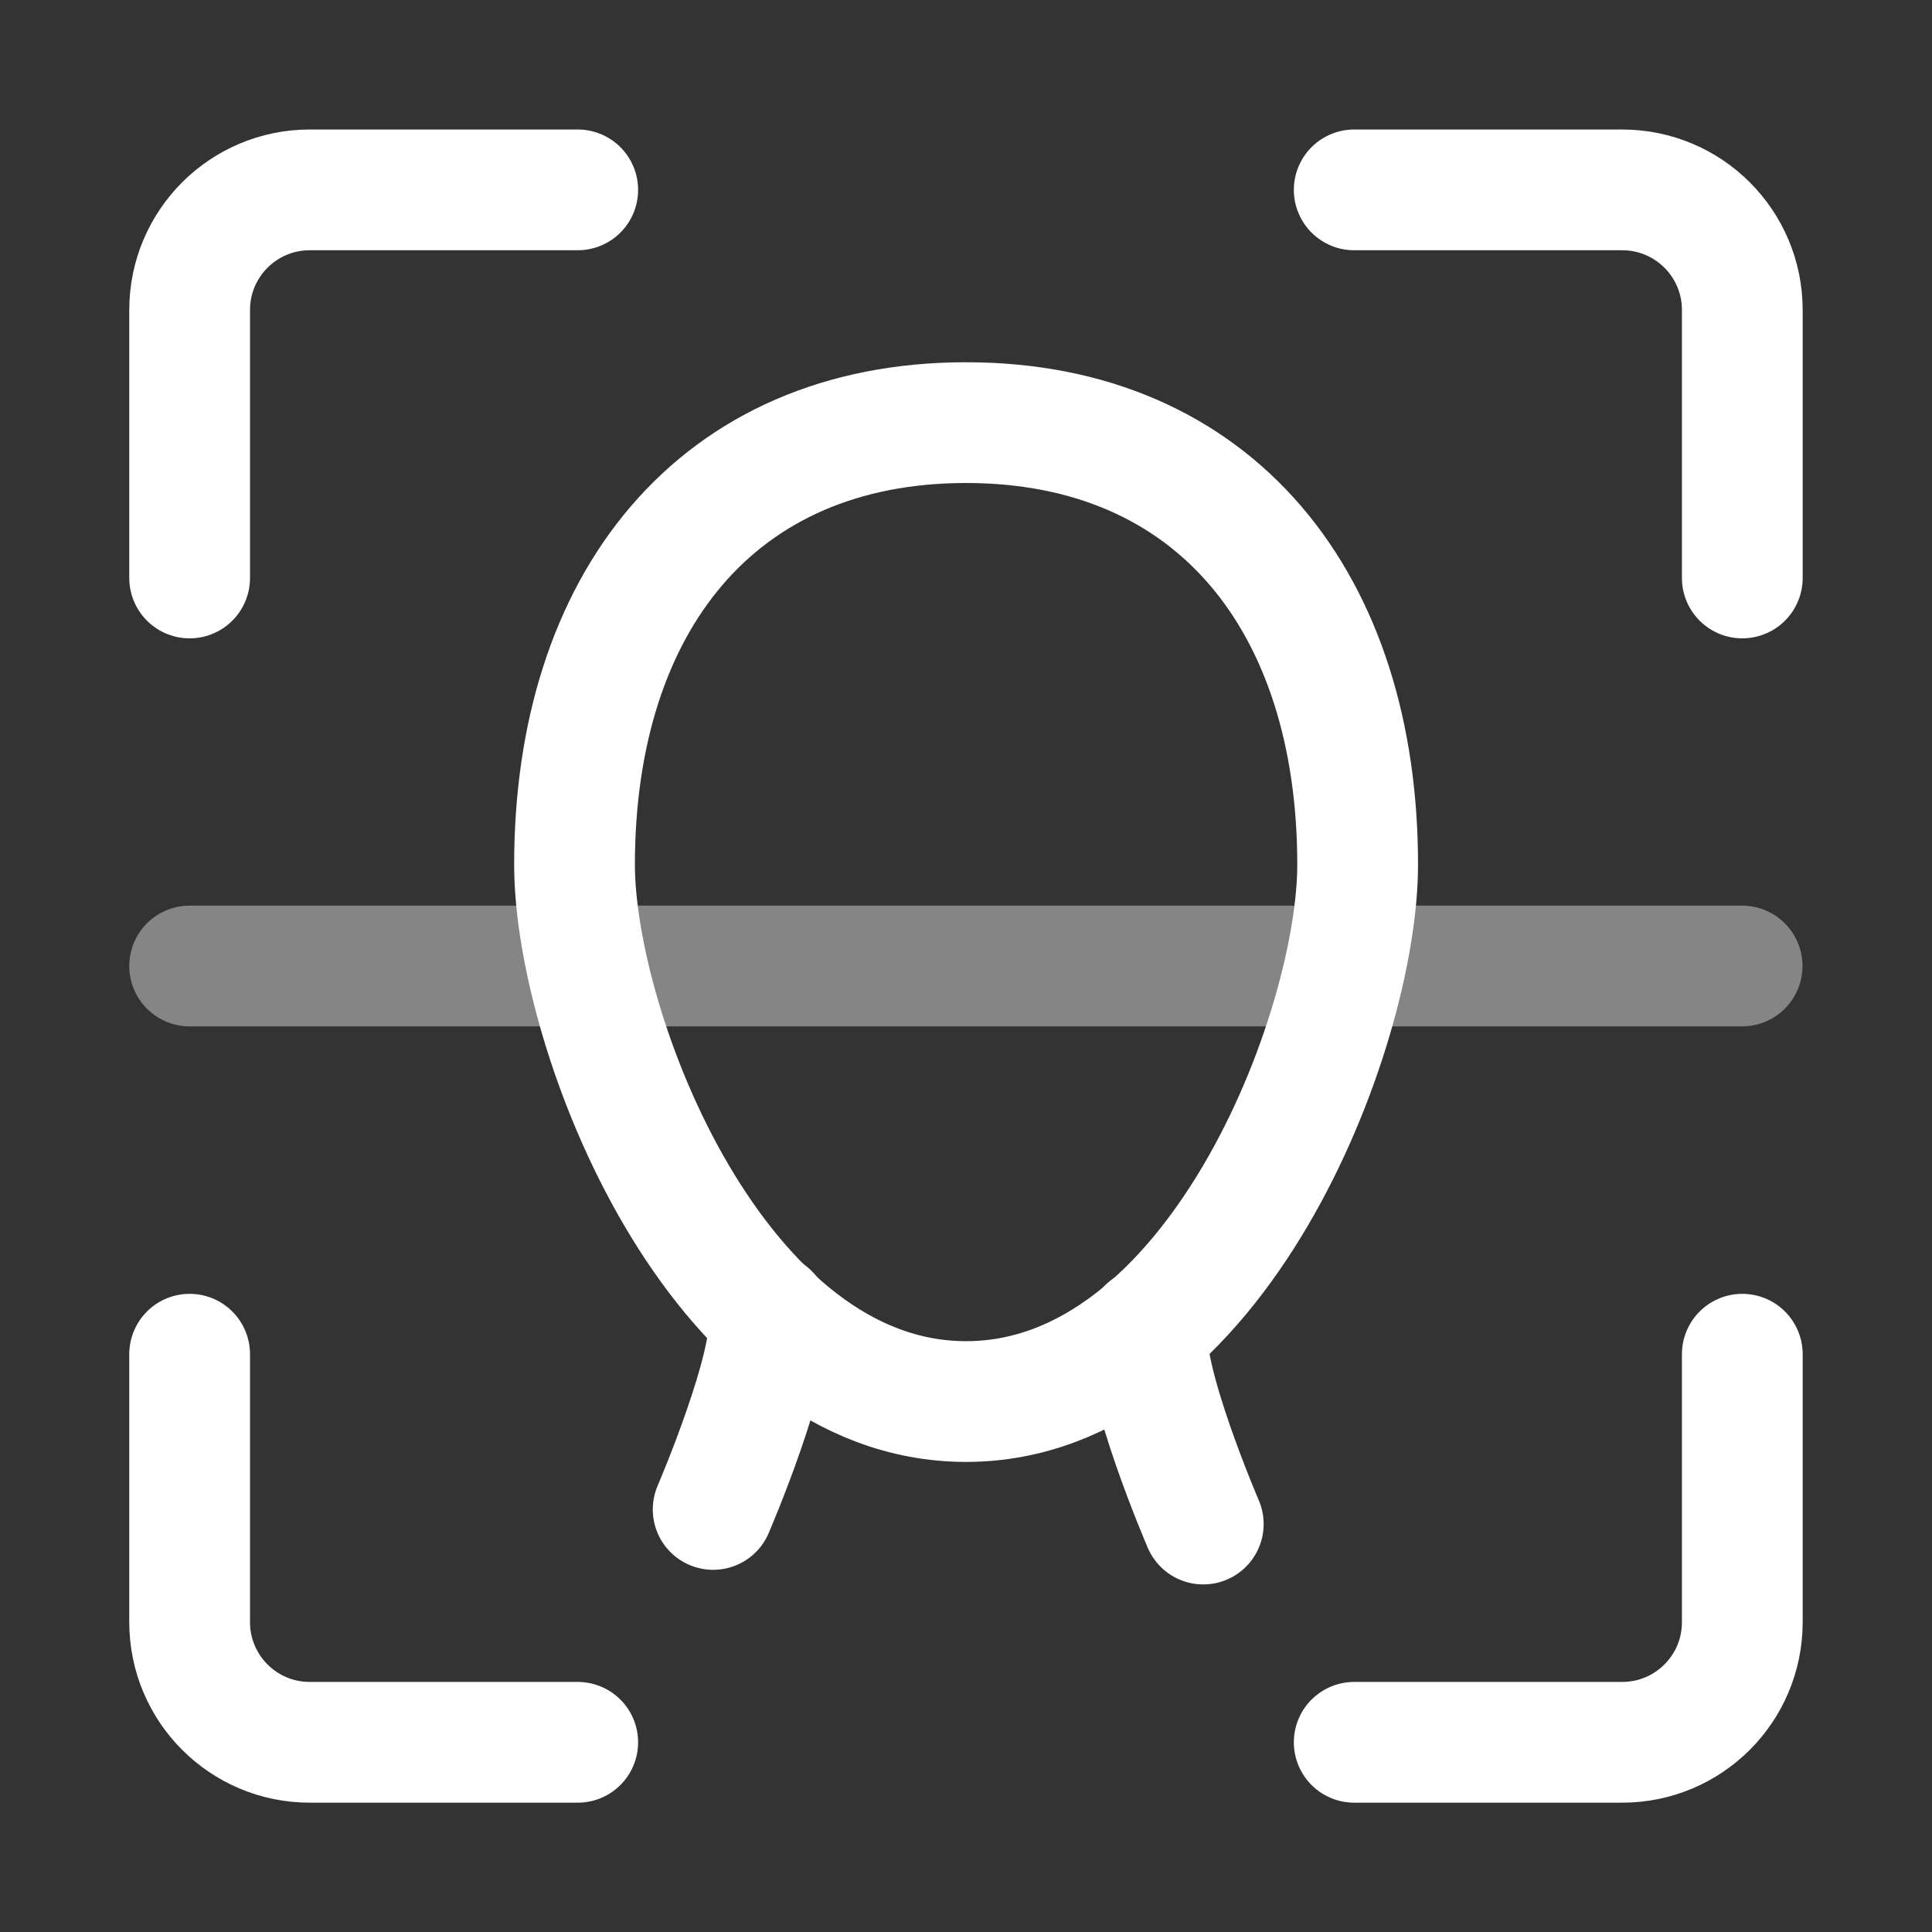
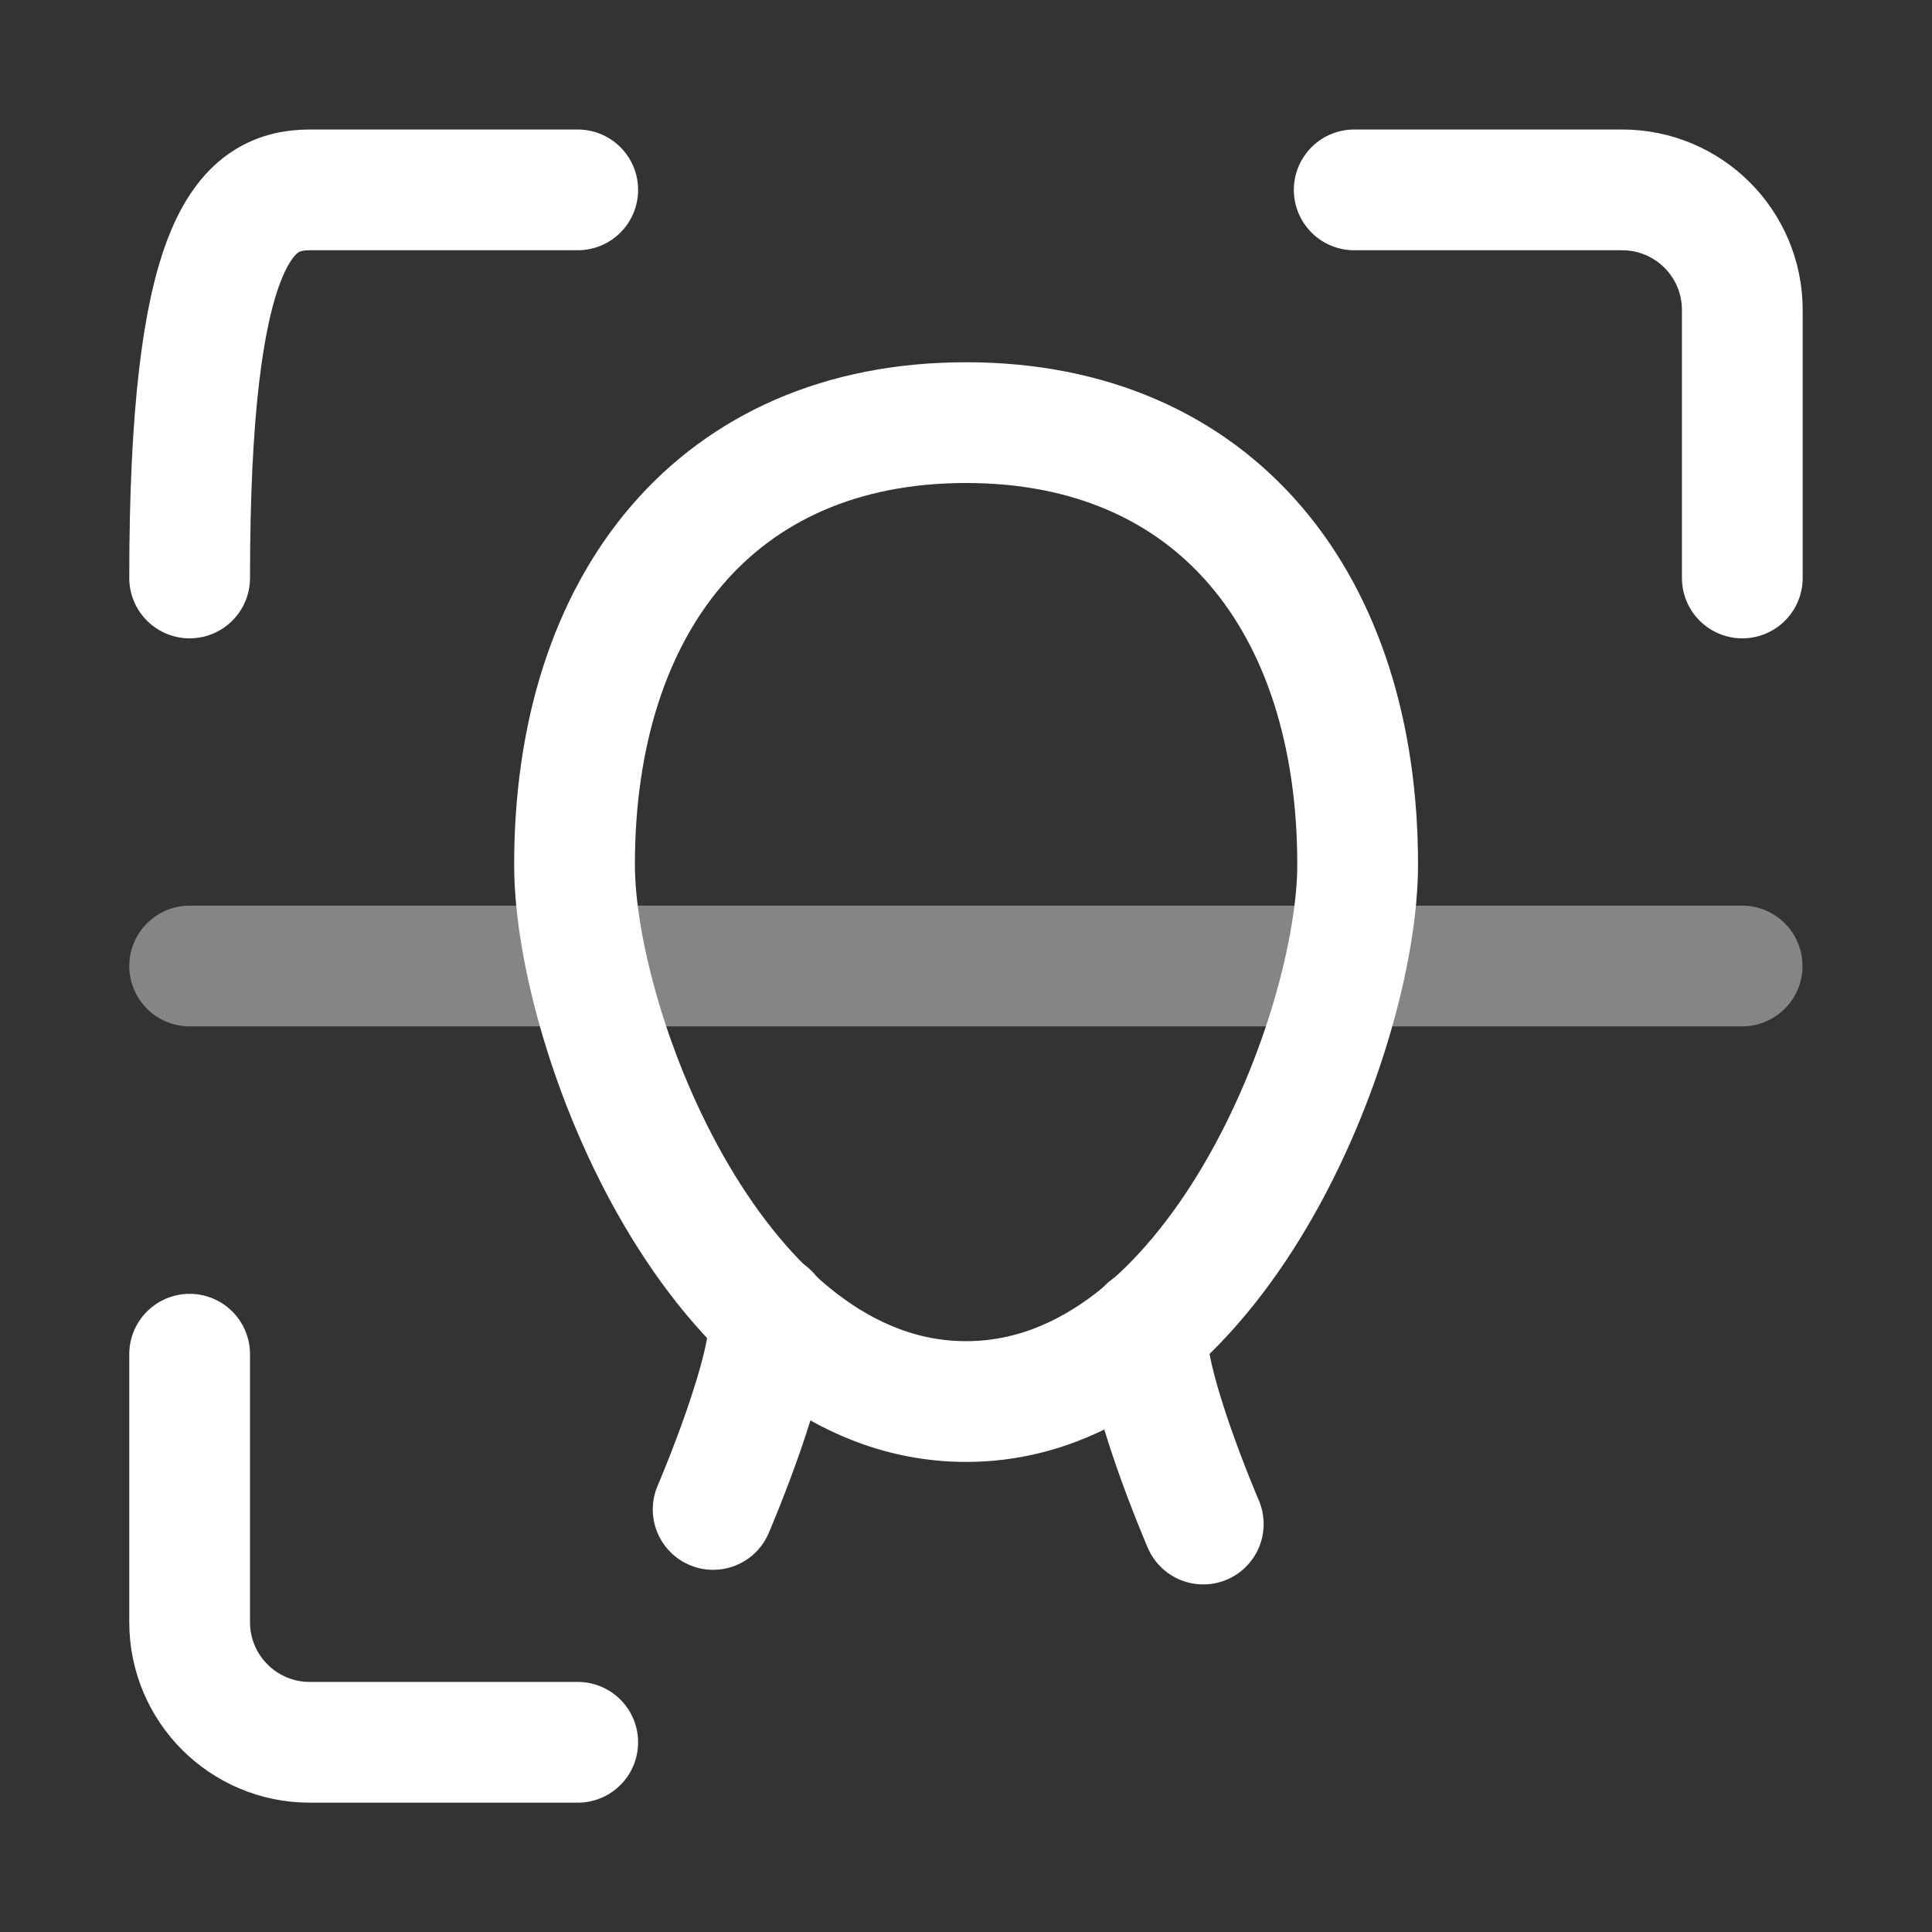
<svg xmlns="http://www.w3.org/2000/svg" width="32" height="32" viewBox="0 0 32 32" fill="none">
  <rect x="0" y="0" width="32" height="32" fill="#333333" stroke="none" />
  <path d="M9.569 28.858H5.13C4.032 28.858 3.141 27.968 3.141 26.868V22.43" stroke="white" stroke-width="2" stroke-linecap="round" stroke-linejoin="round" />
-   <path d="M28.858 22.43V26.868C28.858 27.968 27.968 28.858 26.868 28.858H22.43" stroke="white" stroke-width="2" stroke-linecap="round" stroke-linejoin="round" />
  <path d="M22.43 3.145H26.868C27.968 3.145 28.858 4.035 28.858 5.134V9.573" stroke="white" stroke-width="2" stroke-linecap="round" stroke-linejoin="round" />
-   <path d="M3.141 9.573V5.134C3.141 4.035 4.032 3.145 5.13 3.145H9.569" stroke="white" stroke-width="2" stroke-linecap="round" stroke-linejoin="round" />
+   <path d="M3.141 9.573C3.141 4.035 4.032 3.145 5.13 3.145H9.569" stroke="white" stroke-width="2" stroke-linecap="round" stroke-linejoin="round" />
  <path opacity="0.4" d="M3.141 16H28.855" stroke="white" stroke-width="2" stroke-linecap="round" stroke-linejoin="round" />
  <path d="M22.487 14.322C22.487 17.086 20.134 23.214 16.001 23.214C11.868 23.214 9.516 17.086 9.516 14.322C9.516 9.989 11.868 7 16.001 7C20.134 7 22.487 9.989 22.487 14.322Z" stroke="white" stroke-width="2" stroke-linecap="round" />
  <path d="M12.736 21.758C12.843 22.607 11.812 25.001 11.812 25.001" stroke="white" stroke-width="2" stroke-linecap="round" />
  <path d="M19.006 22C18.899 22.849 19.93 25.243 19.93 25.243" stroke="white" stroke-width="2" stroke-linecap="round" />
</svg>